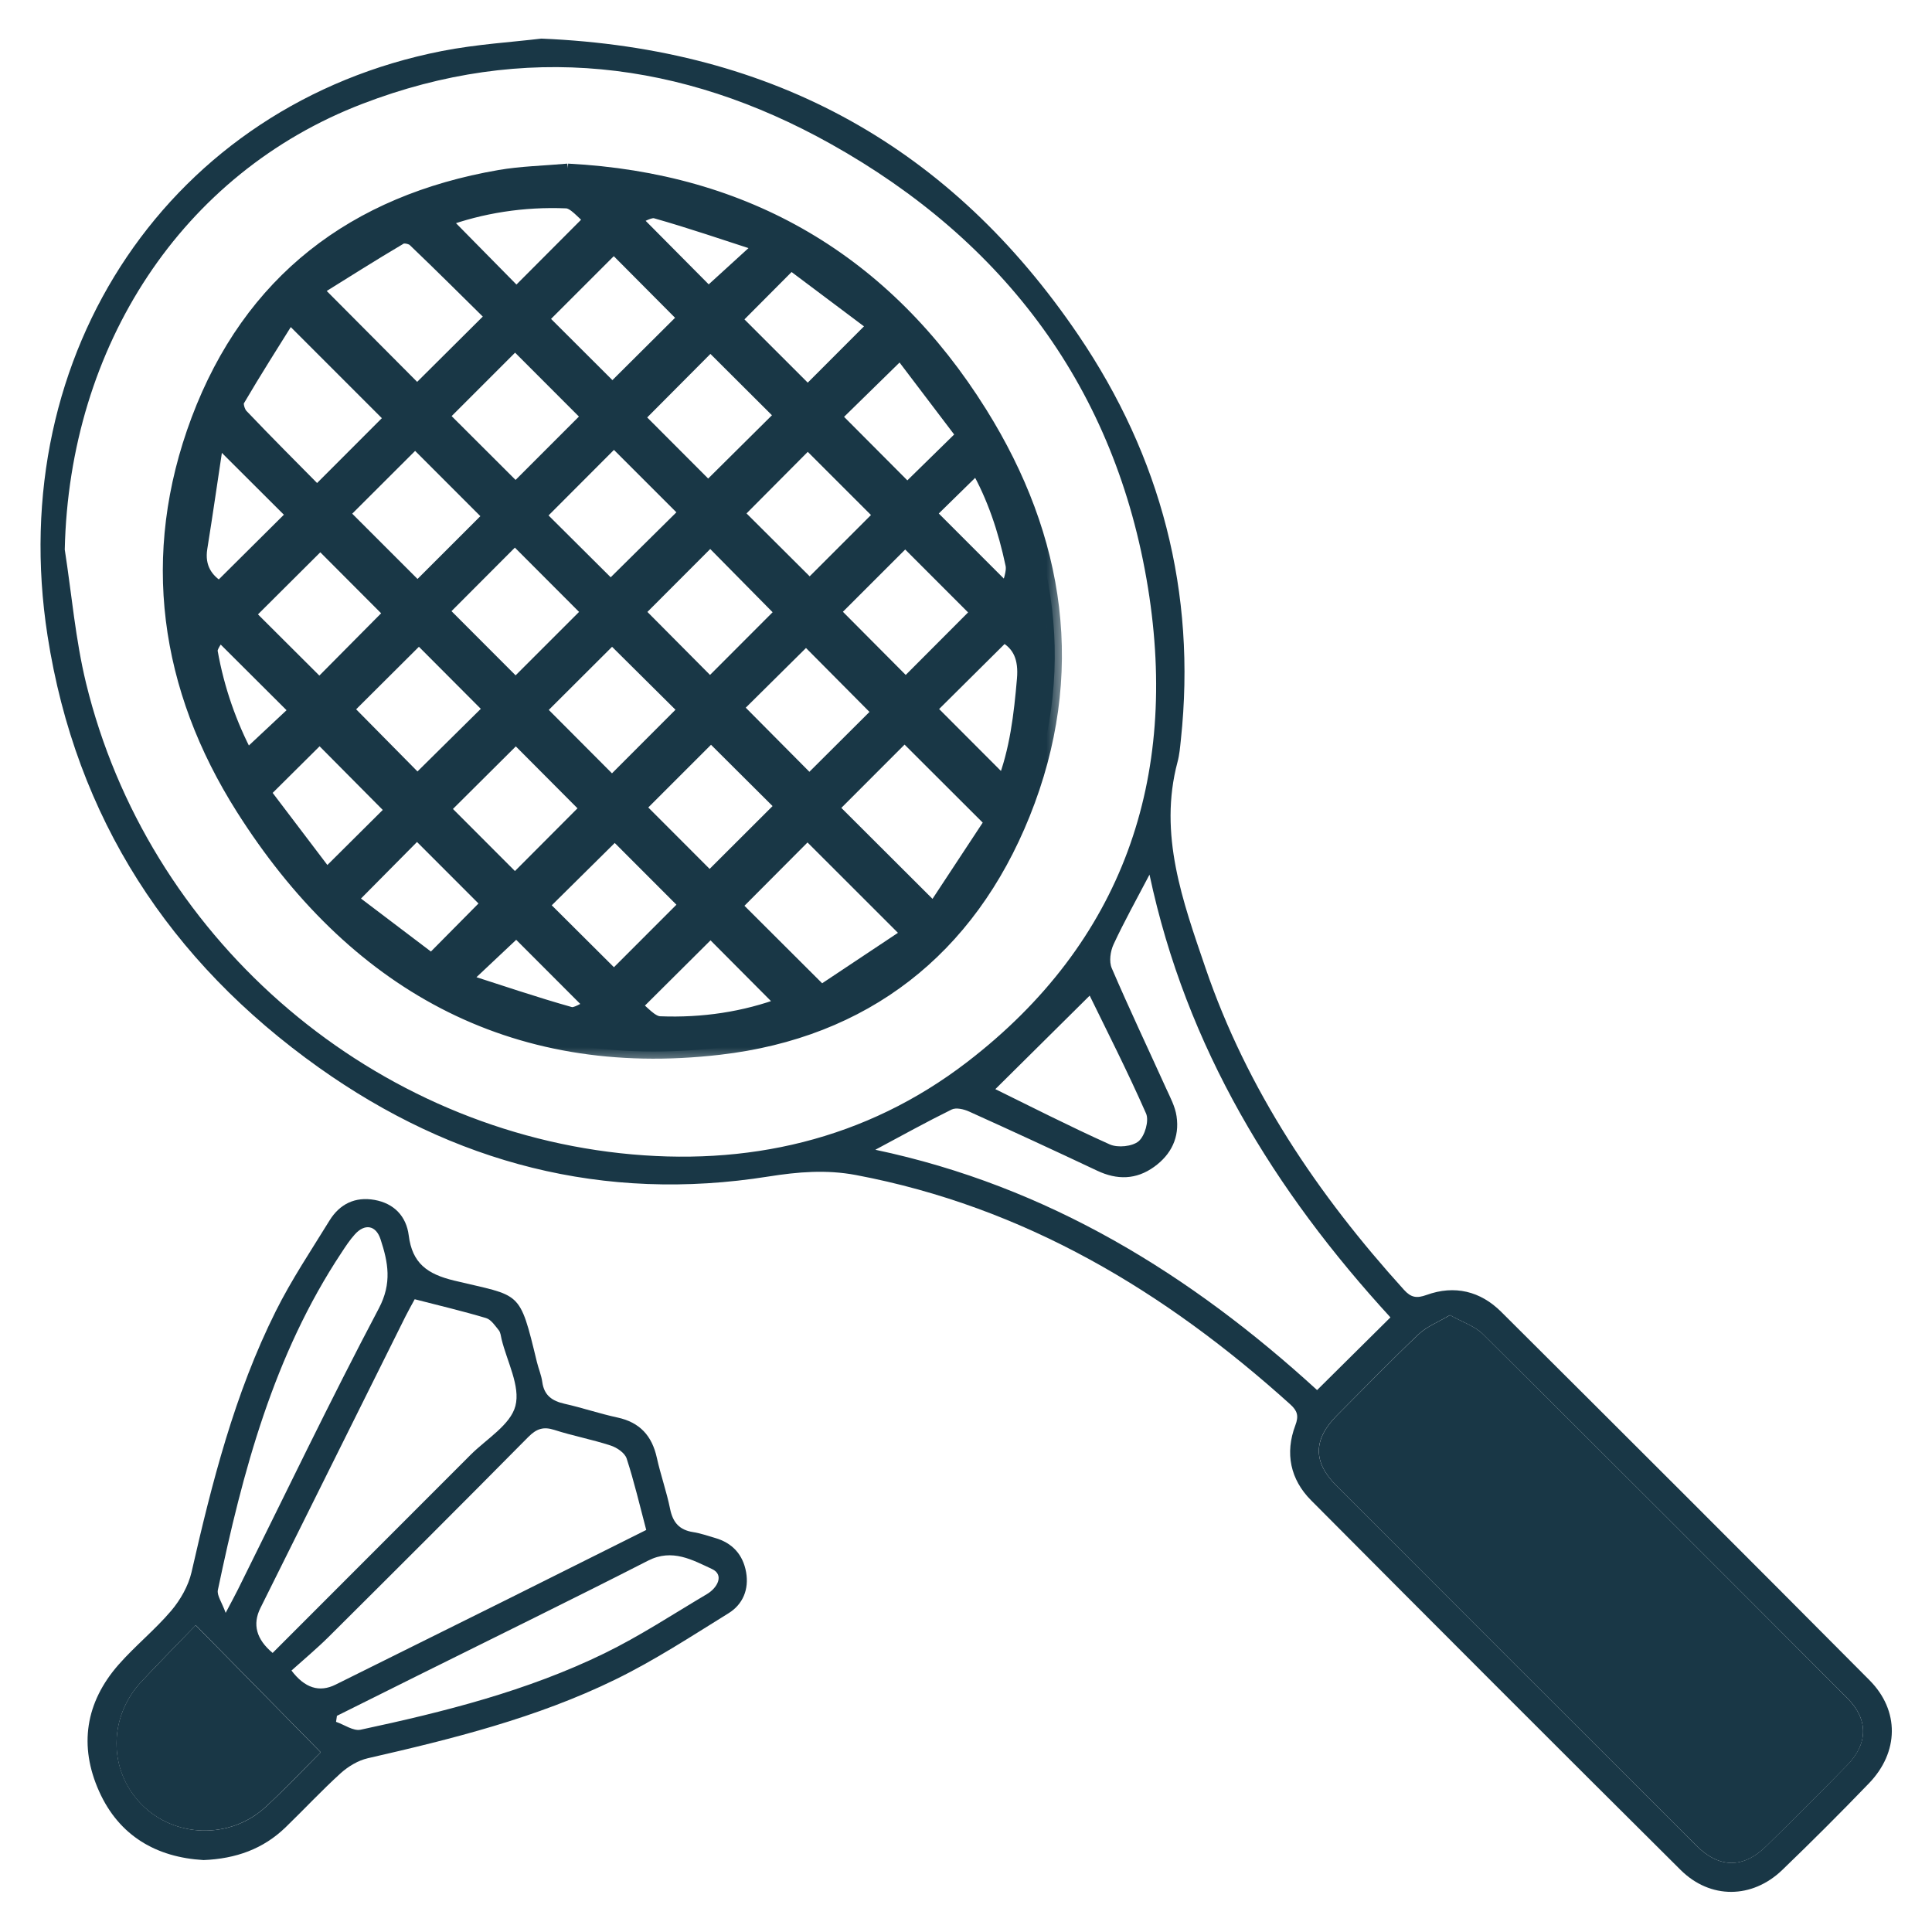
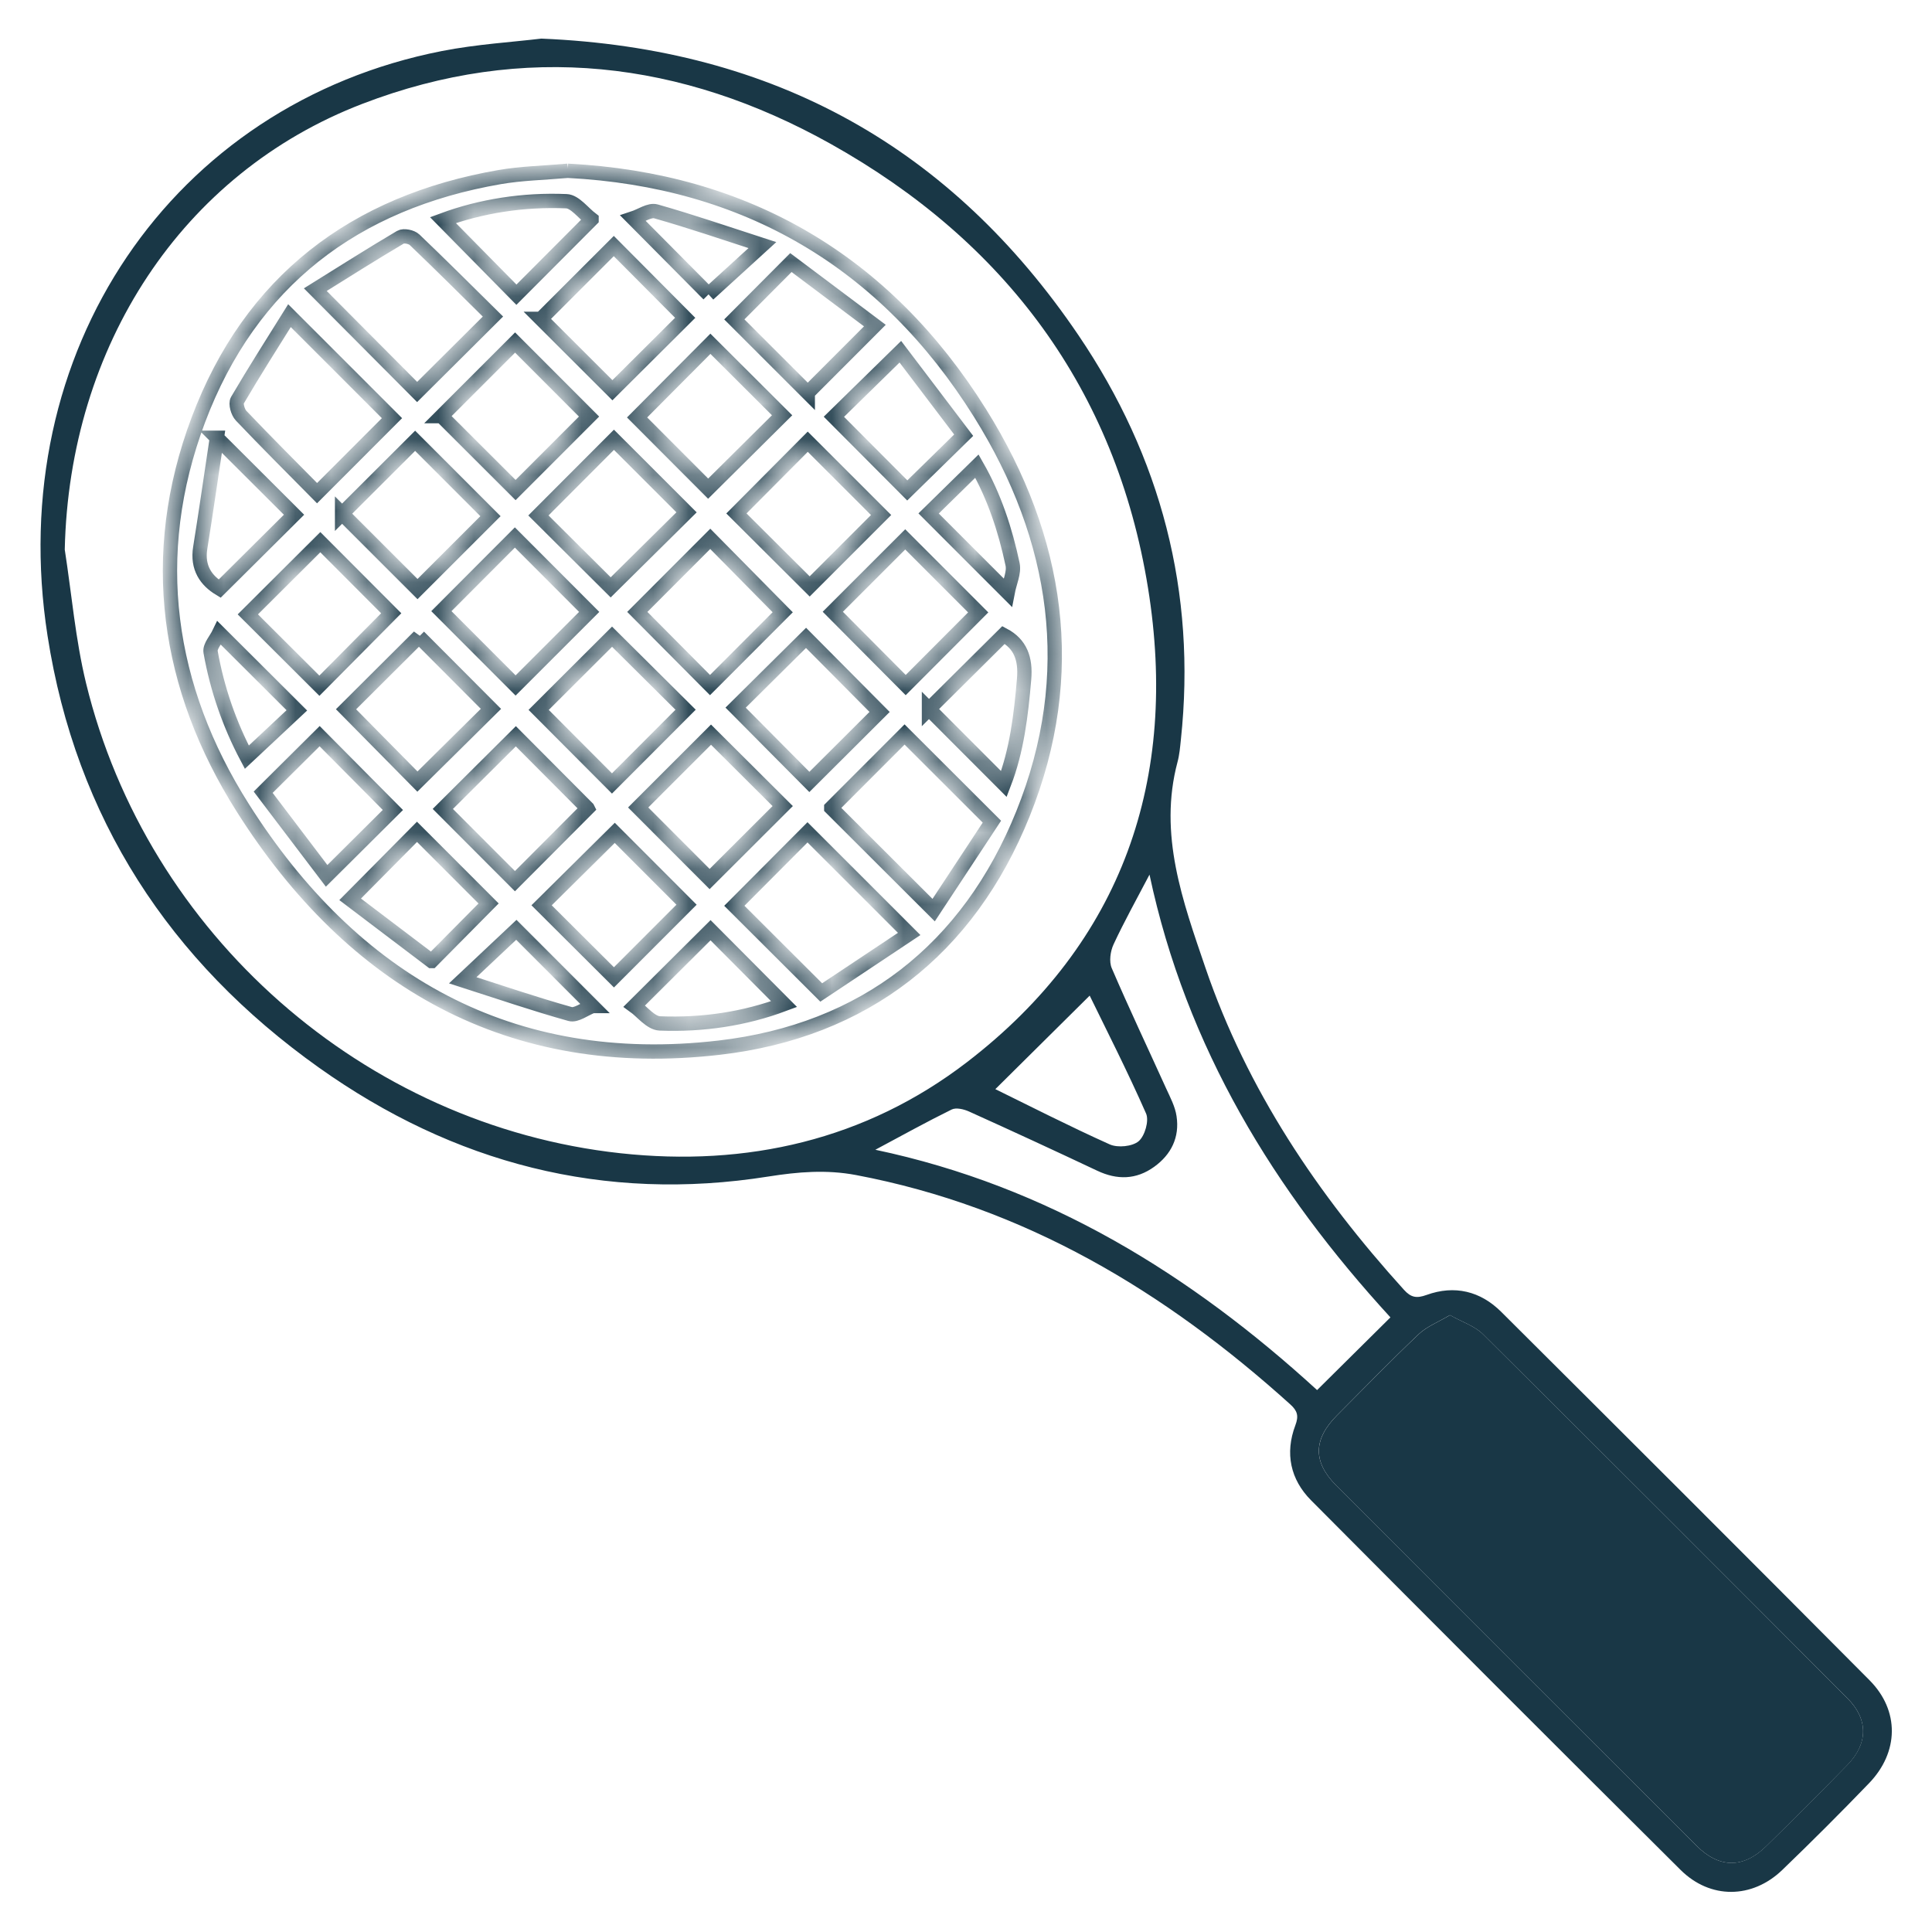
<svg xmlns="http://www.w3.org/2000/svg" width="54" height="54" viewBox="0 0 54 54" fill="none">
  <path d="M15.129 1.079C21.672 1.351 26.606 4.154 30.142 9.368C32.447 12.767 33.445 16.552 33.006 20.673C32.984 20.883 32.967 21.095 32.912 21.298C32.373 23.324 33.061 25.197 33.692 27.049C34.857 30.461 36.833 33.391 39.24 36.049C39.438 36.269 39.596 36.294 39.873 36.194C40.656 35.911 41.379 36.087 41.961 36.668C45.399 40.092 48.834 43.521 52.254 46.963C53.099 47.814 53.076 48.975 52.239 49.843C51.446 50.666 50.638 51.474 49.815 52.266C48.975 53.075 47.804 53.09 46.974 52.266C43.521 48.834 40.078 45.387 36.645 41.934C36.065 41.351 35.911 40.618 36.205 39.839C36.305 39.576 36.263 39.433 36.065 39.254C32.559 36.091 28.634 33.733 23.926 32.843C23.098 32.687 22.305 32.753 21.479 32.884C16.874 33.616 12.676 32.515 8.911 29.838C4.741 26.872 2.121 22.863 1.329 17.771C0.093 9.83 4.809 2.908 12.348 1.427C13.326 1.235 14.33 1.176 15.129 1.079ZM1.81 15.361C2.004 16.606 2.108 17.873 2.405 19.094C4.115 26.114 10.174 31.452 17.339 32.233C20.874 32.618 24.195 31.864 27.031 29.685C31.395 26.331 32.946 21.753 32.087 16.431C31.191 10.884 28.087 6.743 23.213 4.019C19.056 1.696 14.648 1.164 10.124 2.904C5.086 4.84 1.936 9.669 1.81 15.361ZM40.525 36.758C40.194 36.955 39.877 37.076 39.651 37.291C38.873 38.029 38.125 38.798 37.37 39.558C36.702 40.229 36.689 40.86 37.35 41.522C40.704 44.88 44.061 48.237 47.419 51.59C48.052 52.221 48.722 52.228 49.359 51.607C50.126 50.857 50.885 50.099 51.633 49.331C52.215 48.734 52.224 48.056 51.638 47.469C48.25 44.071 44.858 40.676 41.452 37.294C41.22 37.063 40.871 36.952 40.525 36.757V36.758ZM24.466 32.136C29.297 33.154 33.289 35.63 36.813 38.853C37.519 38.154 38.178 37.501 38.863 36.821C35.62 33.285 33.159 29.289 32.129 24.446C31.76 25.151 31.419 25.761 31.125 26.394C31.035 26.587 30.994 26.876 31.074 27.061C31.558 28.188 32.085 29.298 32.591 30.416C32.707 30.67 32.846 30.928 32.885 31.198C32.974 31.785 32.738 32.269 32.258 32.614C31.756 32.975 31.224 32.985 30.666 32.721C29.477 32.16 28.283 31.608 27.084 31.067C26.94 31.002 26.723 30.95 26.598 31.012C25.895 31.358 25.209 31.739 24.466 32.136ZM27.82 30.442C28.752 30.898 29.873 31.472 31.019 31.987C31.241 32.086 31.649 32.046 31.825 31.898C31.999 31.75 32.122 31.324 32.033 31.123C31.506 29.926 30.911 28.761 30.457 27.828C29.603 28.675 28.686 29.585 27.82 30.442Z" fill="#193746" />
-   <path d="M5.682 51.989C4.381 51.913 3.33 51.321 2.768 50.064C2.2 48.795 2.39 47.582 3.312 46.53C3.775 46.003 4.33 45.556 4.785 45.021C5.042 44.717 5.264 44.329 5.353 43.945C5.924 41.442 6.554 38.957 7.708 36.648C8.145 35.772 8.695 34.951 9.21 34.114C9.494 33.653 9.924 33.441 10.469 33.538C11.017 33.636 11.357 33.998 11.424 34.529C11.522 35.311 11.944 35.612 12.695 35.793C14.571 36.246 14.512 36.025 15.007 38.07C15.052 38.257 15.132 38.438 15.157 38.628C15.208 39.004 15.434 39.158 15.78 39.236C16.276 39.347 16.76 39.513 17.258 39.62C17.885 39.755 18.224 40.132 18.359 40.746C18.465 41.226 18.632 41.693 18.729 42.172C18.805 42.552 18.989 42.764 19.373 42.823C19.58 42.855 19.781 42.927 19.983 42.985C20.471 43.124 20.767 43.453 20.854 43.944C20.938 44.421 20.765 44.841 20.364 45.09C19.321 45.736 18.289 46.412 17.189 46.948C14.999 48.017 12.646 48.602 10.282 49.143C10.01 49.205 9.735 49.371 9.525 49.559C8.992 50.043 8.5 50.573 7.982 51.074C7.359 51.677 6.599 51.953 5.685 51.99L5.682 51.989ZM7.62 46.2C9.477 44.342 11.315 42.505 13.149 40.667C13.595 40.22 14.268 39.827 14.406 39.296C14.55 38.745 14.171 38.057 14.019 37.43C13.998 37.346 13.993 37.245 13.941 37.181C13.837 37.053 13.726 36.882 13.584 36.84C12.932 36.645 12.269 36.489 11.591 36.314C11.494 36.494 11.409 36.643 11.332 36.797C9.981 39.513 8.629 42.228 7.279 44.944C7.051 45.401 7.165 45.82 7.62 46.2ZM18.062 42.761C17.88 42.075 17.726 41.411 17.515 40.766C17.463 40.608 17.241 40.458 17.065 40.402C16.549 40.233 16.012 40.134 15.496 39.967C15.185 39.867 14.994 39.935 14.766 40.164C12.915 42.036 11.051 43.896 9.185 45.752C8.85 46.084 8.486 46.387 8.147 46.692C8.515 47.18 8.925 47.312 9.377 47.087C10.979 46.291 12.581 45.498 14.181 44.702C15.465 44.062 16.747 43.419 18.062 42.763V42.761ZM8.965 48.977C7.793 47.784 6.653 46.627 5.471 45.425C4.979 45.935 4.46 46.458 3.958 46.997C3.027 47.993 3.027 49.471 3.948 50.423C4.868 51.373 6.431 51.422 7.423 50.507C7.977 49.996 8.496 49.447 8.965 48.977ZM9.417 47.959L9.393 48.126C9.623 48.205 9.875 48.389 10.079 48.346C12.416 47.846 14.734 47.264 16.892 46.212C17.882 45.73 18.809 45.118 19.758 44.556C20.058 44.379 20.246 44.014 19.9 43.854C19.36 43.605 18.792 43.275 18.117 43.619C15.992 44.705 13.848 45.752 11.71 46.816C10.945 47.197 10.18 47.578 9.415 47.959H9.417ZM6.306 45.082C6.475 44.762 6.565 44.598 6.649 44.429C7.954 41.805 9.22 39.161 10.588 36.571C10.962 35.864 10.848 35.282 10.636 34.637C10.507 34.244 10.196 34.192 9.919 34.5C9.778 34.656 9.661 34.834 9.546 35.01C7.645 37.877 6.784 41.129 6.09 44.439C6.057 44.591 6.201 44.781 6.308 45.082H6.306Z" fill="#193746" />
  <path d="M40.527 36.758C40.873 36.953 41.222 37.064 41.454 37.295C44.858 40.677 48.252 44.072 51.639 47.471C52.224 48.058 52.217 48.735 51.635 49.333C50.887 50.1 50.129 50.858 49.361 51.608C48.724 52.229 48.053 52.222 47.421 51.591C44.061 48.237 40.706 44.882 37.352 41.524C36.691 40.861 36.704 40.23 37.371 39.559C38.128 38.798 38.875 38.029 39.653 37.292C39.879 37.077 40.195 36.956 40.527 36.759V36.758Z" fill="#193746" />
-   <path d="M8.963 48.978C8.492 49.447 7.974 49.997 7.42 50.508C6.427 51.422 4.865 51.373 3.945 50.424C3.024 49.474 3.024 47.994 3.955 46.998C4.459 46.46 4.976 45.937 5.468 45.426C6.651 46.629 7.789 47.786 8.963 48.978Z" fill="#193746" />
  <mask id="path-5-outside-1_788_505" maskUnits="userSpaceOnUse" x="3.751" y="3.773" width="26" height="26" fill="black">
-     <rect fill="white" x="3.751" y="3.773" width="26" height="26" />
    <path d="M15.869 4.773C20.85 5.029 24.741 7.301 27.398 11.555C29.582 15.053 30.162 18.844 28.594 22.742C27.067 26.539 24.154 28.813 20.106 29.282C14.272 29.96 9.858 27.43 6.789 22.584C4.661 19.225 4.12 15.525 5.543 11.738C7 7.864 9.908 5.65 13.969 4.949C14.573 4.845 15.191 4.833 15.871 4.773H15.869ZM20.525 25.317C21.29 26.08 22.082 26.871 22.954 27.74C23.753 27.208 24.601 26.643 25.412 26.104C24.4 25.092 23.47 24.164 22.57 23.264C21.91 23.926 21.22 24.619 20.525 25.317ZM23.234 22.582C24.155 23.501 25.086 24.43 26.096 25.438C26.65 24.597 27.212 23.743 27.724 22.966L25.283 20.529C24.626 21.185 23.934 21.879 23.234 22.58V22.582ZM8.862 13.784C9.618 13.026 10.322 12.323 10.956 11.688C10.047 10.78 9.112 9.844 8.091 8.823C7.613 9.589 7.108 10.381 6.634 11.19C6.58 11.284 6.648 11.523 6.74 11.619C7.44 12.355 8.16 13.073 8.862 13.784ZM8.813 8.096C9.858 9.146 10.783 10.076 11.659 10.956C12.337 10.283 13.043 9.581 13.778 8.848C13.069 8.149 12.337 7.417 11.587 6.701C11.504 6.621 11.284 6.576 11.195 6.629C10.386 7.107 9.593 7.611 8.813 8.096ZM12.341 11.631C13.024 12.313 13.737 13.023 14.411 13.697C15.082 13.026 15.785 12.322 16.464 11.643C15.786 10.963 15.082 10.259 14.397 9.574C13.709 10.261 13.006 10.966 12.34 11.631H12.341ZM17.813 17.103C18.488 17.781 19.189 18.488 19.845 19.148C20.518 18.474 21.219 17.771 21.877 17.113C21.213 16.441 20.515 15.733 19.852 15.061C19.168 15.746 18.464 16.45 17.813 17.103ZM12.337 17.082C13.047 17.793 13.747 18.495 14.411 19.159C15.08 18.489 15.784 17.788 16.468 17.103C15.788 16.421 15.083 15.716 14.391 15.023C13.704 15.712 13.001 16.418 12.337 17.082ZM15.056 19.842C15.751 20.54 16.444 21.235 17.105 21.898C17.785 21.218 18.486 20.515 19.163 19.837C18.495 19.174 17.787 18.473 17.107 17.796C16.446 18.456 15.74 19.16 15.056 19.842ZM17.16 12.292C16.436 13.018 15.734 13.721 15.049 14.407C15.729 15.084 16.435 15.787 17.069 16.417C17.764 15.729 18.478 15.024 19.189 14.32C18.531 13.662 17.839 12.97 17.16 12.292ZM9.561 14.357C10.282 15.078 10.985 15.78 11.67 16.465C12.354 15.783 13.058 15.078 13.709 14.427C13.02 13.736 12.309 13.025 11.603 12.32C10.947 12.974 10.253 13.666 9.561 14.358V14.357ZM15.118 8.912C15.776 9.57 16.488 10.28 17.117 10.907C17.775 10.252 18.478 9.551 19.151 8.883C18.503 8.232 17.813 7.536 17.156 6.877C16.468 7.563 15.765 8.266 15.12 8.912H15.118ZM19.793 13.658C20.492 12.964 21.193 12.268 21.86 11.607C21.214 10.963 20.521 10.273 19.856 9.609C19.182 10.287 18.481 10.991 17.807 11.668C18.467 12.329 19.17 13.032 19.793 13.658ZM20.562 19.78C21.266 20.489 21.964 21.191 22.622 21.855C23.27 21.209 23.962 20.52 24.585 19.899C23.9 19.209 23.194 18.499 22.529 17.829C21.88 18.471 21.186 19.16 20.561 19.779L20.562 19.78ZM16.422 22.591C15.74 21.907 15.04 21.204 14.418 20.579C13.744 21.249 13.04 21.95 12.377 22.61C13.031 23.265 13.725 23.96 14.393 24.629C15.061 23.96 15.754 23.265 16.423 22.593L16.422 22.591ZM19.873 20.534C19.178 21.229 18.476 21.929 17.837 22.569C18.5 23.234 19.201 23.934 19.834 24.569C20.494 23.908 21.195 23.21 21.877 22.53C21.226 21.881 20.534 21.192 19.873 20.534ZM11.711 17.793C11.002 18.499 10.298 19.201 9.672 19.824C10.336 20.496 11.032 21.201 11.667 21.845L13.722 19.813C13.058 19.148 12.368 18.454 11.71 17.795L11.711 17.793ZM19.189 25.287C18.497 24.595 17.806 23.904 17.183 23.279C16.487 23.968 15.774 24.673 15.138 25.303C15.797 25.959 16.499 26.658 17.16 27.317C17.804 26.672 18.495 25.982 19.189 25.287ZM27.341 17.117C26.668 16.443 25.968 15.743 25.301 15.076C24.632 15.746 23.93 16.446 23.277 17.099C23.945 17.771 24.643 18.471 25.315 19.148C25.982 18.48 26.68 17.779 27.341 17.117ZM10.935 17.141C10.275 16.479 9.564 15.766 8.953 15.154C8.295 15.809 7.593 16.508 6.927 17.172C7.57 17.813 8.261 18.504 8.927 19.166C9.6 18.487 10.3 17.781 10.935 17.141ZM24.627 14.395C23.952 13.72 23.251 13.018 22.577 12.346C21.908 13.019 21.206 13.724 20.583 14.351C21.252 15.018 21.964 15.728 22.631 16.391C23.27 15.752 23.964 15.058 24.626 14.396L24.627 14.395ZM10.981 22.639C10.262 21.916 9.565 21.212 8.934 20.576C8.456 21.052 7.938 21.565 7.356 22.143C7.927 22.895 8.533 23.694 9.129 24.48L10.981 22.639ZM22.578 10.977C23.162 10.394 23.775 9.779 24.453 9.1C23.678 8.518 22.874 7.915 22.106 7.339C21.525 7.923 21.011 8.439 20.525 8.927C21.202 9.603 21.902 10.304 22.578 10.979V10.977ZM12.064 26.86C12.667 26.251 13.189 25.723 13.656 25.252C13.016 24.612 12.324 23.919 11.655 23.25C11.072 23.837 10.459 24.458 9.787 25.136C10.545 25.709 11.337 26.31 12.062 26.86H12.064ZM26.935 12.164C26.314 11.346 25.707 10.547 25.165 9.831C24.477 10.505 23.858 11.111 23.308 11.649C23.975 12.319 24.674 13.021 25.359 13.708C25.83 13.247 26.342 12.746 26.935 12.164ZM19.86 26C19.188 26.668 18.485 27.369 17.73 28.119C17.944 28.273 18.187 28.595 18.443 28.605C19.637 28.652 20.809 28.48 21.915 28.065C21.202 27.349 20.513 26.657 19.86 26ZM25.965 19.816C26.661 20.513 27.35 21.204 28.059 21.914C28.42 20.983 28.538 19.989 28.624 18.98C28.673 18.407 28.518 17.996 28.049 17.748C27.34 18.451 26.647 19.139 25.965 19.817V19.816ZM6.062 12.235C5.899 13.316 5.757 14.314 5.597 15.309C5.505 15.874 5.767 16.228 6.139 16.453C6.871 15.726 7.572 15.029 8.218 14.387C7.564 13.735 6.875 13.046 6.061 12.235H6.062ZM16.534 6.13C16.297 5.95 16.07 5.634 15.831 5.624C14.626 5.573 13.446 5.76 12.38 6.152C13.082 6.864 13.773 7.566 14.434 8.237C15.087 7.583 15.778 6.891 16.534 6.131V6.13ZM16.56 28.119C15.781 27.34 15.08 26.637 14.432 25.989C13.981 26.414 13.51 26.858 12.934 27.399C13.979 27.734 14.95 28.066 15.934 28.342C16.104 28.39 16.339 28.203 16.558 28.119H16.56ZM25.955 14.351C26.657 15.053 27.357 15.754 28.164 16.561C28.219 16.273 28.351 16.005 28.302 15.773C28.098 14.809 27.79 13.876 27.305 13.028C26.82 13.503 26.371 13.943 25.955 14.351ZM6.127 17.692C6.038 17.878 5.86 18.066 5.886 18.221C6.071 19.27 6.422 20.264 6.899 21.164C7.39 20.706 7.854 20.27 8.297 19.855C7.595 19.156 6.903 18.466 6.127 17.692ZM19.802 8.225C20.269 7.799 20.731 7.379 21.309 6.851C20.258 6.511 19.303 6.182 18.334 5.908C18.156 5.857 17.913 6.032 17.696 6.103C18.479 6.892 19.17 7.588 19.804 8.227L19.802 8.225Z" />
  </mask>
-   <path d="M15.869 4.773C20.85 5.029 24.741 7.301 27.398 11.555C29.582 15.053 30.162 18.844 28.594 22.742C27.067 26.539 24.154 28.813 20.106 29.282C14.272 29.96 9.858 27.43 6.789 22.584C4.661 19.225 4.12 15.525 5.543 11.738C7 7.864 9.908 5.65 13.969 4.949C14.573 4.845 15.191 4.833 15.871 4.773H15.869ZM20.525 25.317C21.29 26.08 22.082 26.871 22.954 27.74C23.753 27.208 24.601 26.643 25.412 26.104C24.4 25.092 23.47 24.164 22.57 23.264C21.91 23.926 21.22 24.619 20.525 25.317ZM23.234 22.582C24.155 23.501 25.086 24.43 26.096 25.438C26.65 24.597 27.212 23.743 27.724 22.966L25.283 20.529C24.626 21.185 23.934 21.879 23.234 22.58V22.582ZM8.862 13.784C9.618 13.026 10.322 12.323 10.956 11.688C10.047 10.78 9.112 9.844 8.091 8.823C7.613 9.589 7.108 10.381 6.634 11.19C6.58 11.284 6.648 11.523 6.74 11.619C7.44 12.355 8.16 13.073 8.862 13.784ZM8.813 8.096C9.858 9.146 10.783 10.076 11.659 10.956C12.337 10.283 13.043 9.581 13.778 8.848C13.069 8.149 12.337 7.417 11.587 6.701C11.504 6.621 11.284 6.576 11.195 6.629C10.386 7.107 9.593 7.611 8.813 8.096ZM12.341 11.631C13.024 12.313 13.737 13.023 14.411 13.697C15.082 13.026 15.785 12.322 16.464 11.643C15.786 10.963 15.082 10.259 14.397 9.574C13.709 10.261 13.006 10.966 12.34 11.631H12.341ZM17.813 17.103C18.488 17.781 19.189 18.488 19.845 19.148C20.518 18.474 21.219 17.771 21.877 17.113C21.213 16.441 20.515 15.733 19.852 15.061C19.168 15.746 18.464 16.45 17.813 17.103ZM12.337 17.082C13.047 17.793 13.747 18.495 14.411 19.159C15.08 18.489 15.784 17.788 16.468 17.103C15.788 16.421 15.083 15.716 14.391 15.023C13.704 15.712 13.001 16.418 12.337 17.082ZM15.056 19.842C15.751 20.54 16.444 21.235 17.105 21.898C17.785 21.218 18.486 20.515 19.163 19.837C18.495 19.174 17.787 18.473 17.107 17.796C16.446 18.456 15.74 19.16 15.056 19.842ZM17.16 12.292C16.436 13.018 15.734 13.721 15.049 14.407C15.729 15.084 16.435 15.787 17.069 16.417C17.764 15.729 18.478 15.024 19.189 14.32C18.531 13.662 17.839 12.97 17.16 12.292ZM9.561 14.357C10.282 15.078 10.985 15.78 11.67 16.465C12.354 15.783 13.058 15.078 13.709 14.427C13.02 13.736 12.309 13.025 11.603 12.32C10.947 12.974 10.253 13.666 9.561 14.358V14.357ZM15.118 8.912C15.776 9.57 16.488 10.28 17.117 10.907C17.775 10.252 18.478 9.551 19.151 8.883C18.503 8.232 17.813 7.536 17.156 6.877C16.468 7.563 15.765 8.266 15.12 8.912H15.118ZM19.793 13.658C20.492 12.964 21.193 12.268 21.86 11.607C21.214 10.963 20.521 10.273 19.856 9.609C19.182 10.287 18.481 10.991 17.807 11.668C18.467 12.329 19.17 13.032 19.793 13.658ZM20.562 19.78C21.266 20.489 21.964 21.191 22.622 21.855C23.27 21.209 23.962 20.52 24.585 19.899C23.9 19.209 23.194 18.499 22.529 17.829C21.88 18.471 21.186 19.16 20.561 19.779L20.562 19.78ZM16.422 22.591C15.74 21.907 15.04 21.204 14.418 20.579C13.744 21.249 13.04 21.95 12.377 22.61C13.031 23.265 13.725 23.96 14.393 24.629C15.061 23.96 15.754 23.265 16.423 22.593L16.422 22.591ZM19.873 20.534C19.178 21.229 18.476 21.929 17.837 22.569C18.5 23.234 19.201 23.934 19.834 24.569C20.494 23.908 21.195 23.21 21.877 22.53C21.226 21.881 20.534 21.192 19.873 20.534ZM11.711 17.793C11.002 18.499 10.298 19.201 9.672 19.824C10.336 20.496 11.032 21.201 11.667 21.845L13.722 19.813C13.058 19.148 12.368 18.454 11.71 17.795L11.711 17.793ZM19.189 25.287C18.497 24.595 17.806 23.904 17.183 23.279C16.487 23.968 15.774 24.673 15.138 25.303C15.797 25.959 16.499 26.658 17.16 27.317C17.804 26.672 18.495 25.982 19.189 25.287ZM27.341 17.117C26.668 16.443 25.968 15.743 25.301 15.076C24.632 15.746 23.93 16.446 23.277 17.099C23.945 17.771 24.643 18.471 25.315 19.148C25.982 18.48 26.68 17.779 27.341 17.117ZM10.935 17.141C10.275 16.479 9.564 15.766 8.953 15.154C8.295 15.809 7.593 16.508 6.927 17.172C7.57 17.813 8.261 18.504 8.927 19.166C9.6 18.487 10.3 17.781 10.935 17.141ZM24.627 14.395C23.952 13.72 23.251 13.018 22.577 12.346C21.908 13.019 21.206 13.724 20.583 14.351C21.252 15.018 21.964 15.728 22.631 16.391C23.27 15.752 23.964 15.058 24.626 14.396L24.627 14.395ZM10.981 22.639C10.262 21.916 9.565 21.212 8.934 20.576C8.456 21.052 7.938 21.565 7.356 22.143C7.927 22.895 8.533 23.694 9.129 24.48L10.981 22.639ZM22.578 10.977C23.162 10.394 23.775 9.779 24.453 9.1C23.678 8.518 22.874 7.915 22.106 7.339C21.525 7.923 21.011 8.439 20.525 8.927C21.202 9.603 21.902 10.304 22.578 10.979V10.977ZM12.064 26.86C12.667 26.251 13.189 25.723 13.656 25.252C13.016 24.612 12.324 23.919 11.655 23.25C11.072 23.837 10.459 24.458 9.787 25.136C10.545 25.709 11.337 26.31 12.062 26.86H12.064ZM26.935 12.164C26.314 11.346 25.707 10.547 25.165 9.831C24.477 10.505 23.858 11.111 23.308 11.649C23.975 12.319 24.674 13.021 25.359 13.708C25.83 13.247 26.342 12.746 26.935 12.164ZM19.86 26C19.188 26.668 18.485 27.369 17.73 28.119C17.944 28.273 18.187 28.595 18.443 28.605C19.637 28.652 20.809 28.48 21.915 28.065C21.202 27.349 20.513 26.657 19.86 26ZM25.965 19.816C26.661 20.513 27.35 21.204 28.059 21.914C28.42 20.983 28.538 19.989 28.624 18.98C28.673 18.407 28.518 17.996 28.049 17.748C27.34 18.451 26.647 19.139 25.965 19.817V19.816ZM6.062 12.235C5.899 13.316 5.757 14.314 5.597 15.309C5.505 15.874 5.767 16.228 6.139 16.453C6.871 15.726 7.572 15.029 8.218 14.387C7.564 13.735 6.875 13.046 6.061 12.235H6.062ZM16.534 6.13C16.297 5.95 16.07 5.634 15.831 5.624C14.626 5.573 13.446 5.76 12.38 6.152C13.082 6.864 13.773 7.566 14.434 8.237C15.087 7.583 15.778 6.891 16.534 6.131V6.13ZM16.56 28.119C15.781 27.34 15.08 26.637 14.432 25.989C13.981 26.414 13.51 26.858 12.934 27.399C13.979 27.734 14.95 28.066 15.934 28.342C16.104 28.39 16.339 28.203 16.558 28.119H16.56ZM25.955 14.351C26.657 15.053 27.357 15.754 28.164 16.561C28.219 16.273 28.351 16.005 28.302 15.773C28.098 14.809 27.79 13.876 27.305 13.028C26.82 13.503 26.371 13.943 25.955 14.351ZM6.127 17.692C6.038 17.878 5.86 18.066 5.886 18.221C6.071 19.27 6.422 20.264 6.899 21.164C7.39 20.706 7.854 20.27 8.297 19.855C7.595 19.156 6.903 18.466 6.127 17.692ZM19.802 8.225C20.269 7.799 20.731 7.379 21.309 6.851C20.258 6.511 19.303 6.182 18.334 5.908C18.156 5.857 17.913 6.032 17.696 6.103C18.479 6.892 19.17 7.588 19.804 8.227L19.802 8.225Z" fill="#193746" />
  <path d="M15.869 4.773C20.85 5.029 24.741 7.301 27.398 11.555C29.582 15.053 30.162 18.844 28.594 22.742C27.067 26.539 24.154 28.813 20.106 29.282C14.272 29.96 9.858 27.43 6.789 22.584C4.661 19.225 4.12 15.525 5.543 11.738C7 7.864 9.908 5.65 13.969 4.949C14.573 4.845 15.191 4.833 15.871 4.773H15.869ZM20.525 25.317C21.29 26.08 22.082 26.871 22.954 27.74C23.753 27.208 24.601 26.643 25.412 26.104C24.4 25.092 23.47 24.164 22.57 23.264C21.91 23.926 21.22 24.619 20.525 25.317ZM23.234 22.582C24.155 23.501 25.086 24.43 26.096 25.438C26.65 24.597 27.212 23.743 27.724 22.966L25.283 20.529C24.626 21.185 23.934 21.879 23.234 22.58V22.582ZM8.862 13.784C9.618 13.026 10.322 12.323 10.956 11.688C10.047 10.78 9.112 9.844 8.091 8.823C7.613 9.589 7.108 10.381 6.634 11.19C6.58 11.284 6.648 11.523 6.74 11.619C7.44 12.355 8.16 13.073 8.862 13.784ZM8.813 8.096C9.858 9.146 10.783 10.076 11.659 10.956C12.337 10.283 13.043 9.581 13.778 8.848C13.069 8.149 12.337 7.417 11.587 6.701C11.504 6.621 11.284 6.576 11.195 6.629C10.386 7.107 9.593 7.611 8.813 8.096ZM12.341 11.631C13.024 12.313 13.737 13.023 14.411 13.697C15.082 13.026 15.785 12.322 16.464 11.643C15.786 10.963 15.082 10.259 14.397 9.574C13.709 10.261 13.006 10.966 12.34 11.631H12.341ZM17.813 17.103C18.488 17.781 19.189 18.488 19.845 19.148C20.518 18.474 21.219 17.771 21.877 17.113C21.213 16.441 20.515 15.733 19.852 15.061C19.168 15.746 18.464 16.45 17.813 17.103ZM12.337 17.082C13.047 17.793 13.747 18.495 14.411 19.159C15.08 18.489 15.784 17.788 16.468 17.103C15.788 16.421 15.083 15.716 14.391 15.023C13.704 15.712 13.001 16.418 12.337 17.082ZM15.056 19.842C15.751 20.54 16.444 21.235 17.105 21.898C17.785 21.218 18.486 20.515 19.163 19.837C18.495 19.174 17.787 18.473 17.107 17.796C16.446 18.456 15.74 19.16 15.056 19.842ZM17.16 12.292C16.436 13.018 15.734 13.721 15.049 14.407C15.729 15.084 16.435 15.787 17.069 16.417C17.764 15.729 18.478 15.024 19.189 14.32C18.531 13.662 17.839 12.97 17.16 12.292ZM9.561 14.357C10.282 15.078 10.985 15.78 11.67 16.465C12.354 15.783 13.058 15.078 13.709 14.427C13.02 13.736 12.309 13.025 11.603 12.32C10.947 12.974 10.253 13.666 9.561 14.358V14.357ZM15.118 8.912C15.776 9.57 16.488 10.28 17.117 10.907C17.775 10.252 18.478 9.551 19.151 8.883C18.503 8.232 17.813 7.536 17.156 6.877C16.468 7.563 15.765 8.266 15.12 8.912H15.118ZM19.793 13.658C20.492 12.964 21.193 12.268 21.86 11.607C21.214 10.963 20.521 10.273 19.856 9.609C19.182 10.287 18.481 10.991 17.807 11.668C18.467 12.329 19.17 13.032 19.793 13.658ZM20.562 19.78C21.266 20.489 21.964 21.191 22.622 21.855C23.27 21.209 23.962 20.52 24.585 19.899C23.9 19.209 23.194 18.499 22.529 17.829C21.88 18.471 21.186 19.16 20.561 19.779L20.562 19.78ZM16.422 22.591C15.74 21.907 15.04 21.204 14.418 20.579C13.744 21.249 13.04 21.95 12.377 22.61C13.031 23.265 13.725 23.96 14.393 24.629C15.061 23.96 15.754 23.265 16.423 22.593L16.422 22.591ZM19.873 20.534C19.178 21.229 18.476 21.929 17.837 22.569C18.5 23.234 19.201 23.934 19.834 24.569C20.494 23.908 21.195 23.21 21.877 22.53C21.226 21.881 20.534 21.192 19.873 20.534ZM11.711 17.793C11.002 18.499 10.298 19.201 9.672 19.824C10.336 20.496 11.032 21.201 11.667 21.845L13.722 19.813C13.058 19.148 12.368 18.454 11.71 17.795L11.711 17.793ZM19.189 25.287C18.497 24.595 17.806 23.904 17.183 23.279C16.487 23.968 15.774 24.673 15.138 25.303C15.797 25.959 16.499 26.658 17.16 27.317C17.804 26.672 18.495 25.982 19.189 25.287ZM27.341 17.117C26.668 16.443 25.968 15.743 25.301 15.076C24.632 15.746 23.93 16.446 23.277 17.099C23.945 17.771 24.643 18.471 25.315 19.148C25.982 18.48 26.68 17.779 27.341 17.117ZM10.935 17.141C10.275 16.479 9.564 15.766 8.953 15.154C8.295 15.809 7.593 16.508 6.927 17.172C7.57 17.813 8.261 18.504 8.927 19.166C9.6 18.487 10.3 17.781 10.935 17.141ZM24.627 14.395C23.952 13.72 23.251 13.018 22.577 12.346C21.908 13.019 21.206 13.724 20.583 14.351C21.252 15.018 21.964 15.728 22.631 16.391C23.27 15.752 23.964 15.058 24.626 14.396L24.627 14.395ZM10.981 22.639C10.262 21.916 9.565 21.212 8.934 20.576C8.456 21.052 7.938 21.565 7.356 22.143C7.927 22.895 8.533 23.694 9.129 24.48L10.981 22.639ZM22.578 10.977C23.162 10.394 23.775 9.779 24.453 9.1C23.678 8.518 22.874 7.915 22.106 7.339C21.525 7.923 21.011 8.439 20.525 8.927C21.202 9.603 21.902 10.304 22.578 10.979V10.977ZM12.064 26.86C12.667 26.251 13.189 25.723 13.656 25.252C13.016 24.612 12.324 23.919 11.655 23.25C11.072 23.837 10.459 24.458 9.787 25.136C10.545 25.709 11.337 26.31 12.062 26.86H12.064ZM26.935 12.164C26.314 11.346 25.707 10.547 25.165 9.831C24.477 10.505 23.858 11.111 23.308 11.649C23.975 12.319 24.674 13.021 25.359 13.708C25.83 13.247 26.342 12.746 26.935 12.164ZM19.86 26C19.188 26.668 18.485 27.369 17.73 28.119C17.944 28.273 18.187 28.595 18.443 28.605C19.637 28.652 20.809 28.48 21.915 28.065C21.202 27.349 20.513 26.657 19.86 26ZM25.965 19.816C26.661 20.513 27.35 21.204 28.059 21.914C28.42 20.983 28.538 19.989 28.624 18.98C28.673 18.407 28.518 17.996 28.049 17.748C27.34 18.451 26.647 19.139 25.965 19.817V19.816ZM6.062 12.235C5.899 13.316 5.757 14.314 5.597 15.309C5.505 15.874 5.767 16.228 6.139 16.453C6.871 15.726 7.572 15.029 8.218 14.387C7.564 13.735 6.875 13.046 6.061 12.235H6.062ZM16.534 6.13C16.297 5.95 16.07 5.634 15.831 5.624C14.626 5.573 13.446 5.76 12.38 6.152C13.082 6.864 13.773 7.566 14.434 8.237C15.087 7.583 15.778 6.891 16.534 6.131V6.13ZM16.56 28.119C15.781 27.34 15.08 26.637 14.432 25.989C13.981 26.414 13.51 26.858 12.934 27.399C13.979 27.734 14.95 28.066 15.934 28.342C16.104 28.39 16.339 28.203 16.558 28.119H16.56ZM25.955 14.351C26.657 15.053 27.357 15.754 28.164 16.561C28.219 16.273 28.351 16.005 28.302 15.773C28.098 14.809 27.79 13.876 27.305 13.028C26.82 13.503 26.371 13.943 25.955 14.351ZM6.127 17.692C6.038 17.878 5.86 18.066 5.886 18.221C6.071 19.27 6.422 20.264 6.899 21.164C7.39 20.706 7.854 20.27 8.297 19.855C7.595 19.156 6.903 18.466 6.127 17.692ZM19.802 8.225C20.269 7.799 20.731 7.379 21.309 6.851C20.258 6.511 19.303 6.182 18.334 5.908C18.156 5.857 17.913 6.032 17.696 6.103C18.479 6.892 19.17 7.588 19.804 8.227L19.802 8.225Z" stroke="#193746" stroke-width="0.4" mask="url(#path-5-outside-1_788_505)" />
</svg>